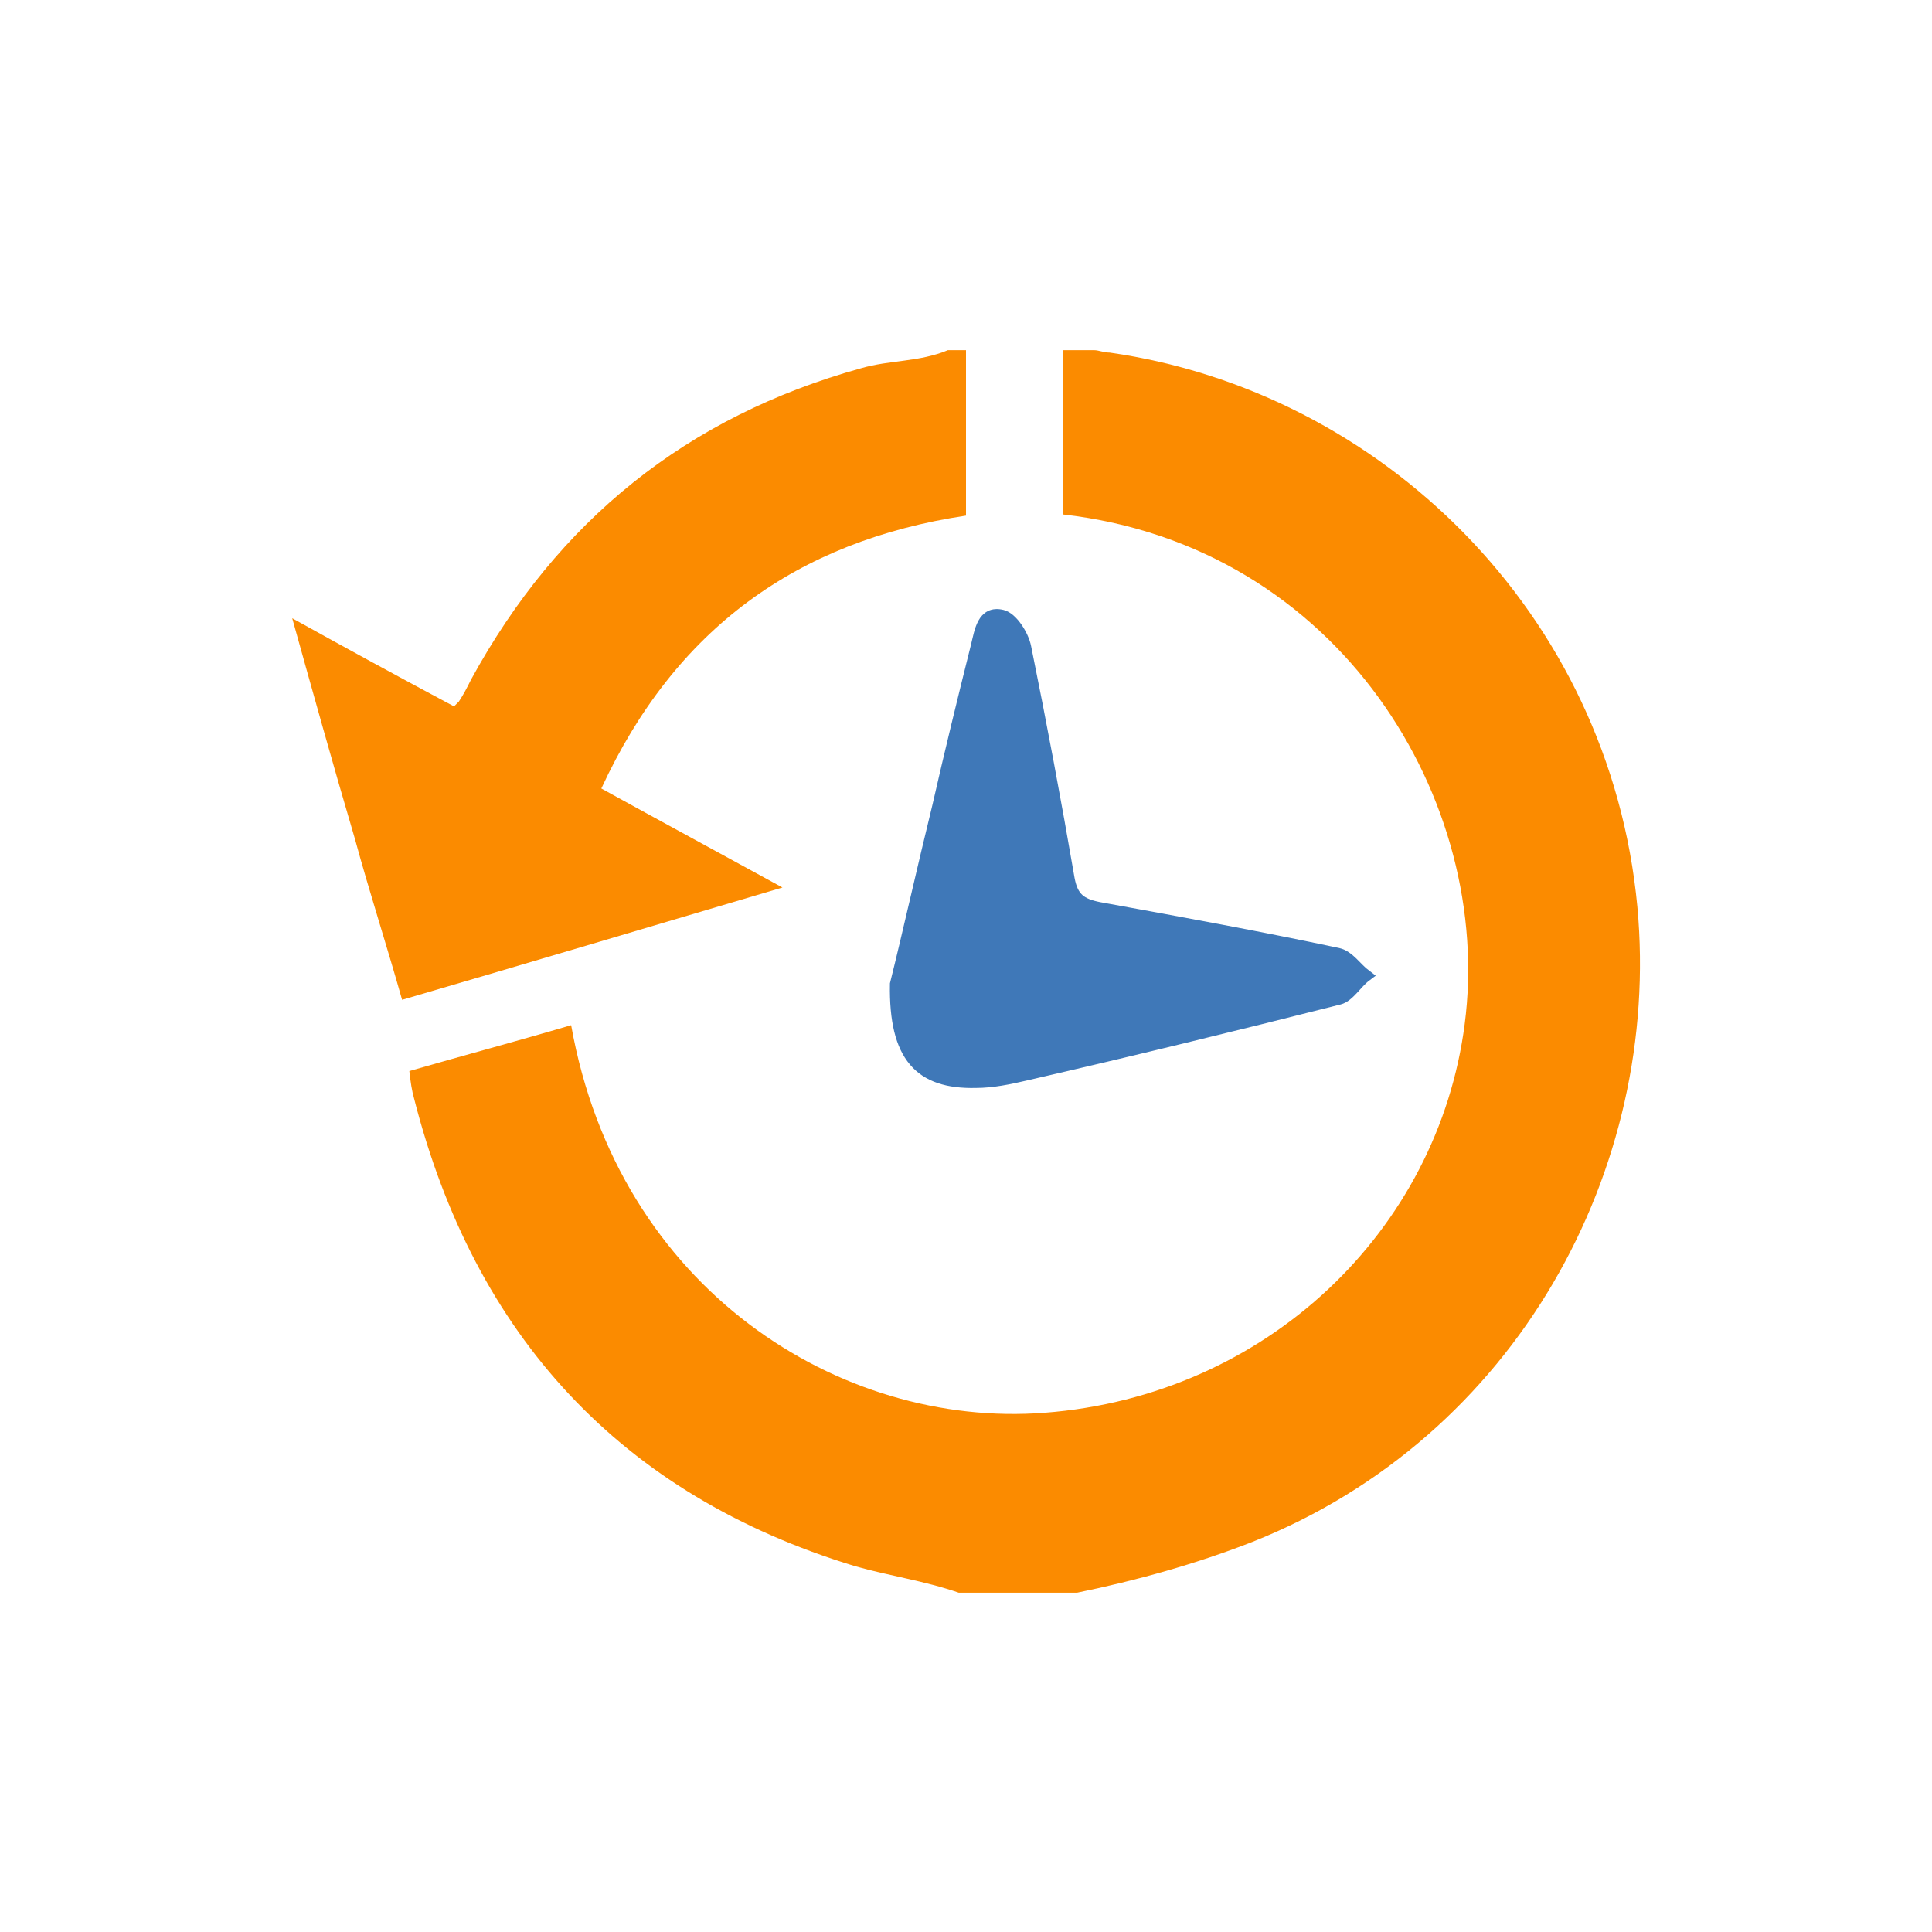
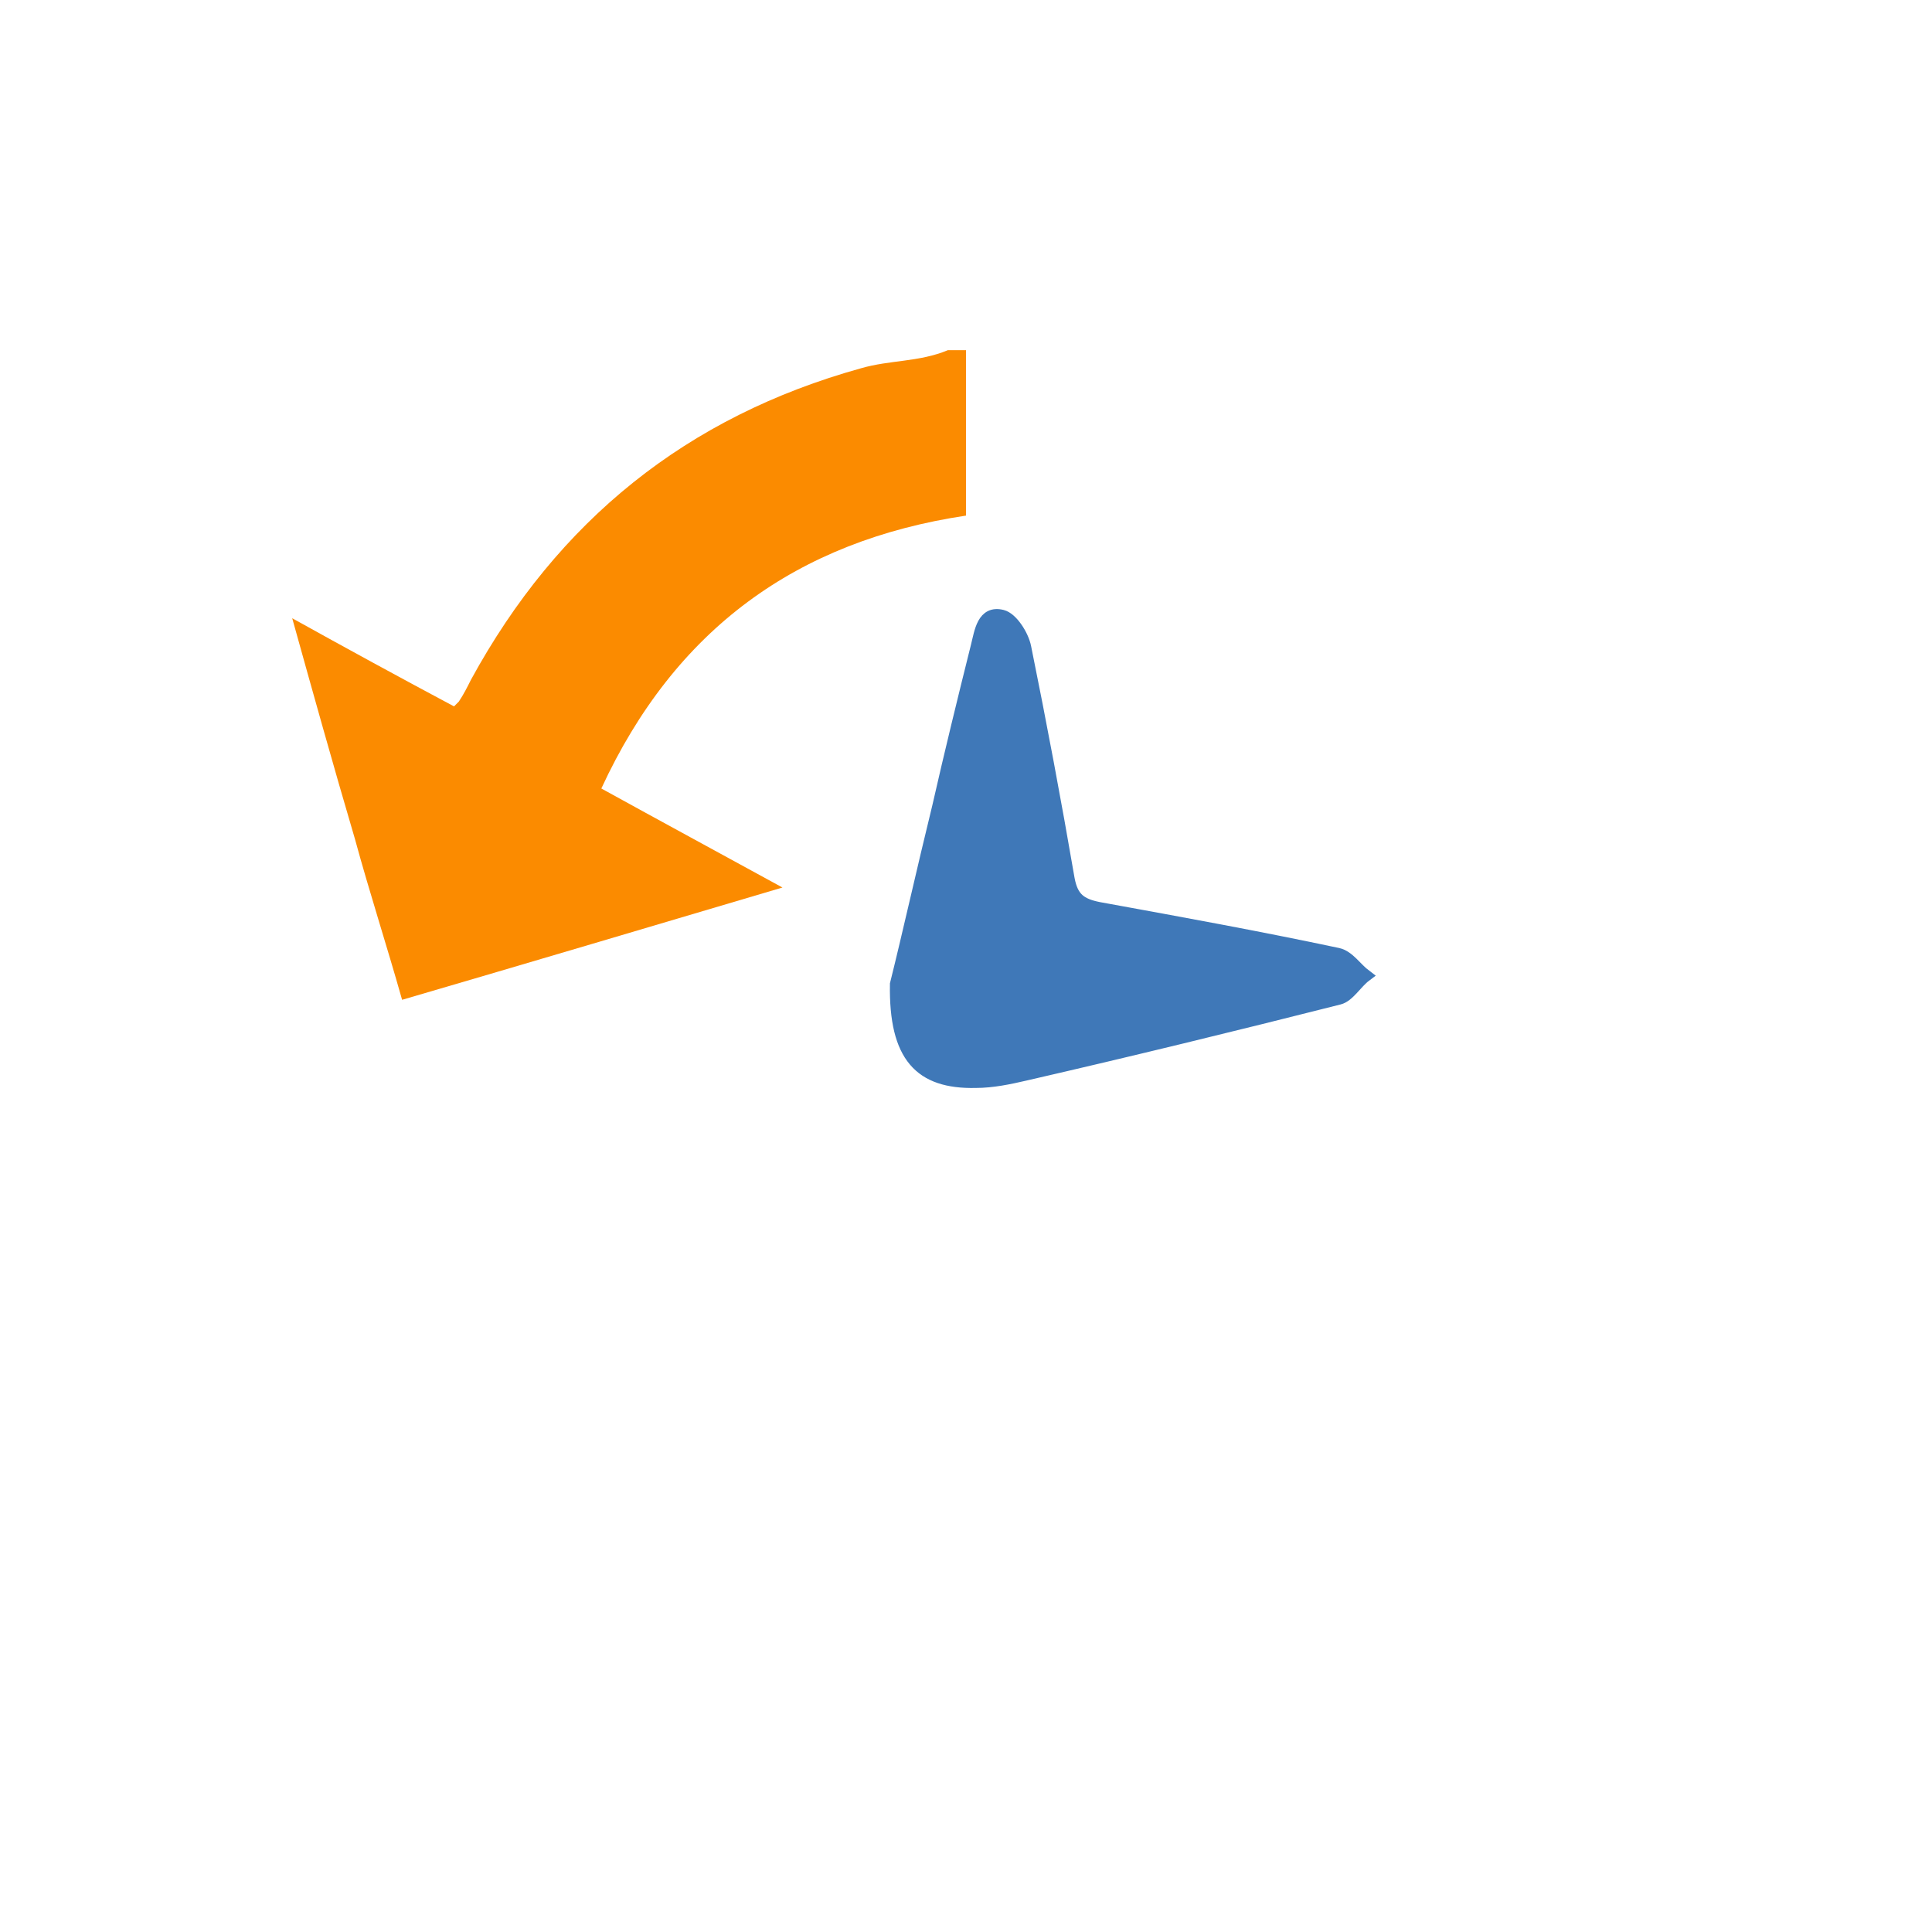
<svg xmlns="http://www.w3.org/2000/svg" width="160" height="160" viewBox="0 0 160 160">
-   <path fill="#FB8B00" d="M135.6 75.1c-2.3-24.4-21.3-42.7-43.7-45.9-.5 0-.9-.2-1.3-.2H88v13.6c23 2.6 35.7 23.8 33.3 42.2-2.2 17.1-16.4 30.8-34.8 32.2-16.9 1.3-35.3-10.2-39.2-32.1-4.4 1.3-8.9 2.5-13.4 3.8.1.9.2 1.6.4 2.3 5 19.6 17.1 32.8 36.5 38.7 2.8.8 5.7 1.2 8.6 2.2h9.8c4.9-1 9.9-2.4 14.5-4.2 21.9-8.7 33.9-30.9 31.9-52.6z" />
  <path fill="#FB8B00" d="M49.8 65.3C55.9 52.1 66 44.8 80 42.7V29h-1.5c-2.4 1-4.8.8-7.2 1.5-14.4 4-25.1 12.6-32.3 25.8-.3.6-.6 1.2-1 1.8l-.4.4c-4.5-2.4-8.9-4.8-13.4-7.3 1.7 6.1 3.4 12.2 5.2 18.3 1.2 4.4 2.6 8.7 3.9 13.3 10.6-3.1 20.7-6.1 31.5-9.3-5.3-2.9-10.1-5.5-15-8.2z" />
  <path fill="#3F78B8" stroke="#3F78B8" stroke-miterlimit="10" d="M74.2 81.5c-.1 6 2 8.2 6.6 8.1 1.4 0 2.8-.3 4.1-.6 8.7-2 17.3-4.1 26-6.3.8-.2 1.4-1.3 2.2-1.9-.8-.6-1.4-1.6-2.3-1.8-6.6-1.4-13.2-2.6-19.8-3.8-1.5-.3-2.2-.8-2.5-2.4-1.1-6.4-2.3-12.8-3.6-19.2-.2-1-1.1-2.4-1.9-2.6-1.6-.4-1.8 1.3-2.1 2.5-1.1 4.4-2.2 8.9-3.2 13.3-1.3 5.3-2.5 10.7-3.5 14.7z" />
</svg>